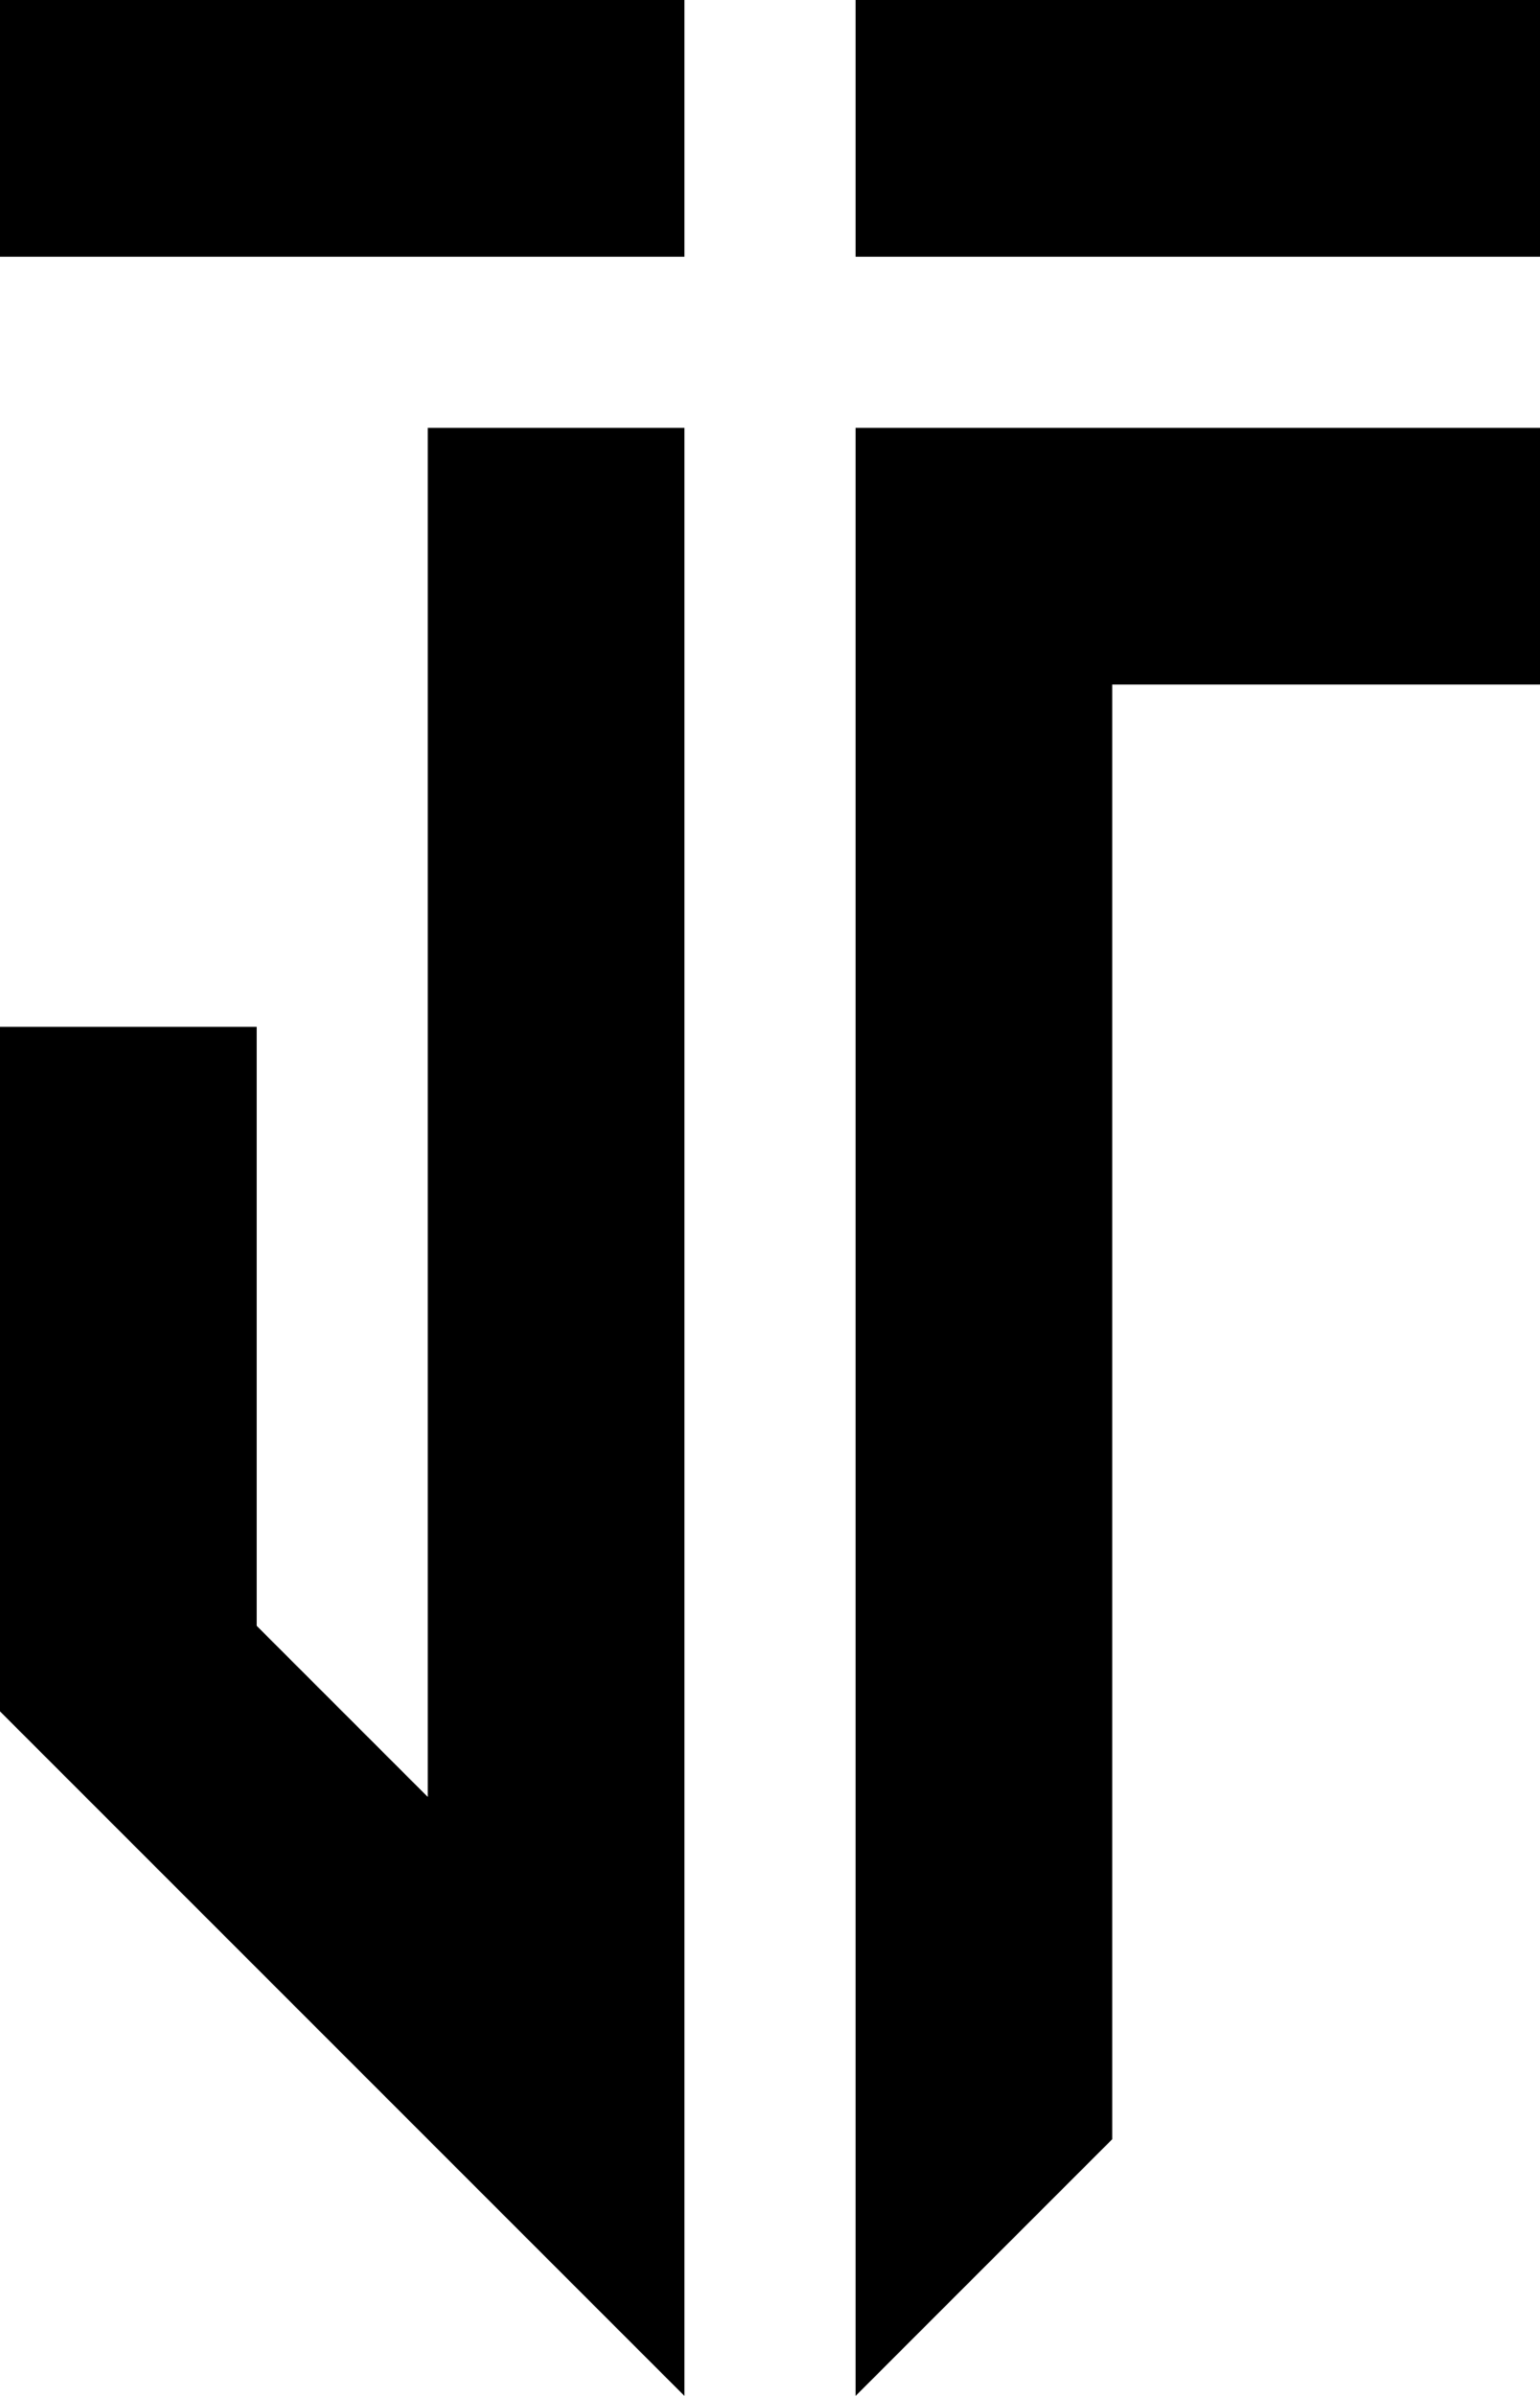
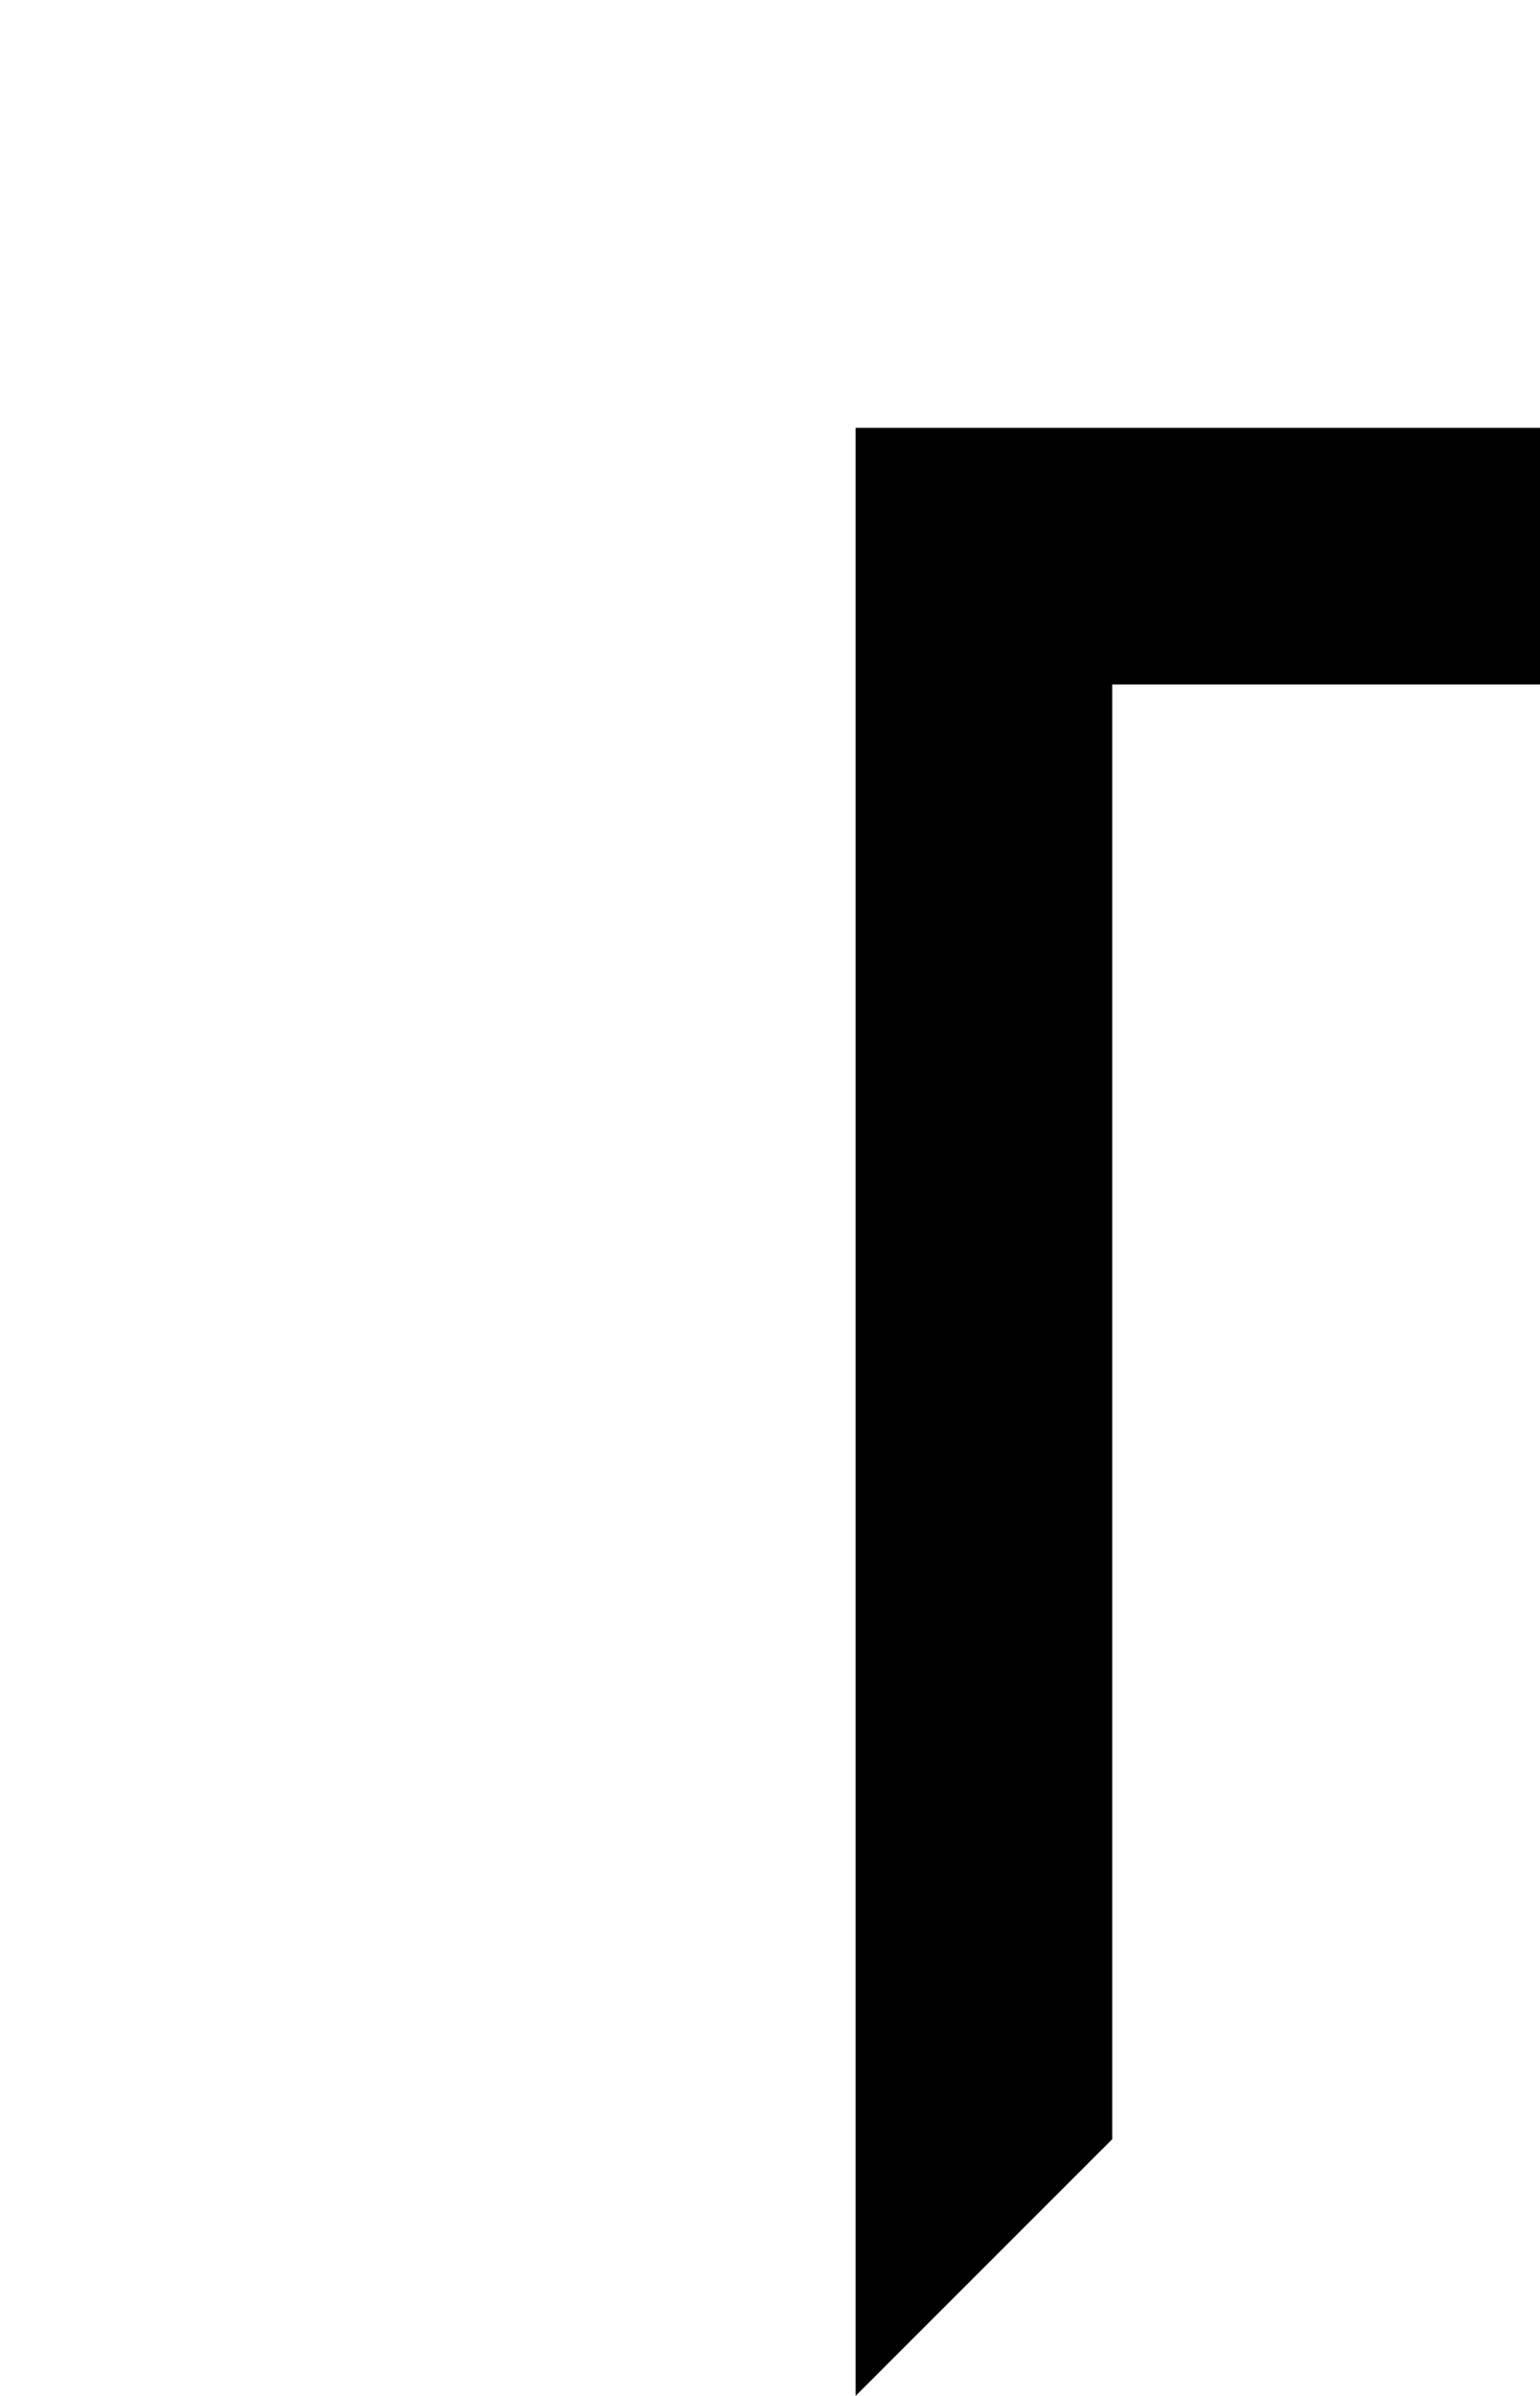
<svg xmlns="http://www.w3.org/2000/svg" version="1.1" id="Layer_1" x="0px" y="0px" width="128.571px" height="200px" viewBox="0 0 128.571 200" enable-background="new 0 0 128.571 200" xml:space="preserve">
  <g>
-     <polygon points="35.714,35.714 57.143,35.714 57.143,200 0,142.857 0,85.714 21.429,85.714 21.429,135.714 35.714,150  " />
    <polygon points="71.429,35.714 128.571,35.714 128.571,57.143 92.857,57.143 92.857,178.571 71.429,200  " />
-     <rect x="71.429" width="57.143" height="21.429" />
-     <rect width="57.143" height="21.429" />
  </g>
  <g>
</g>
  <g>
</g>
  <g>
</g>
  <g>
</g>
  <g>
</g>
  <g>
</g>
</svg>